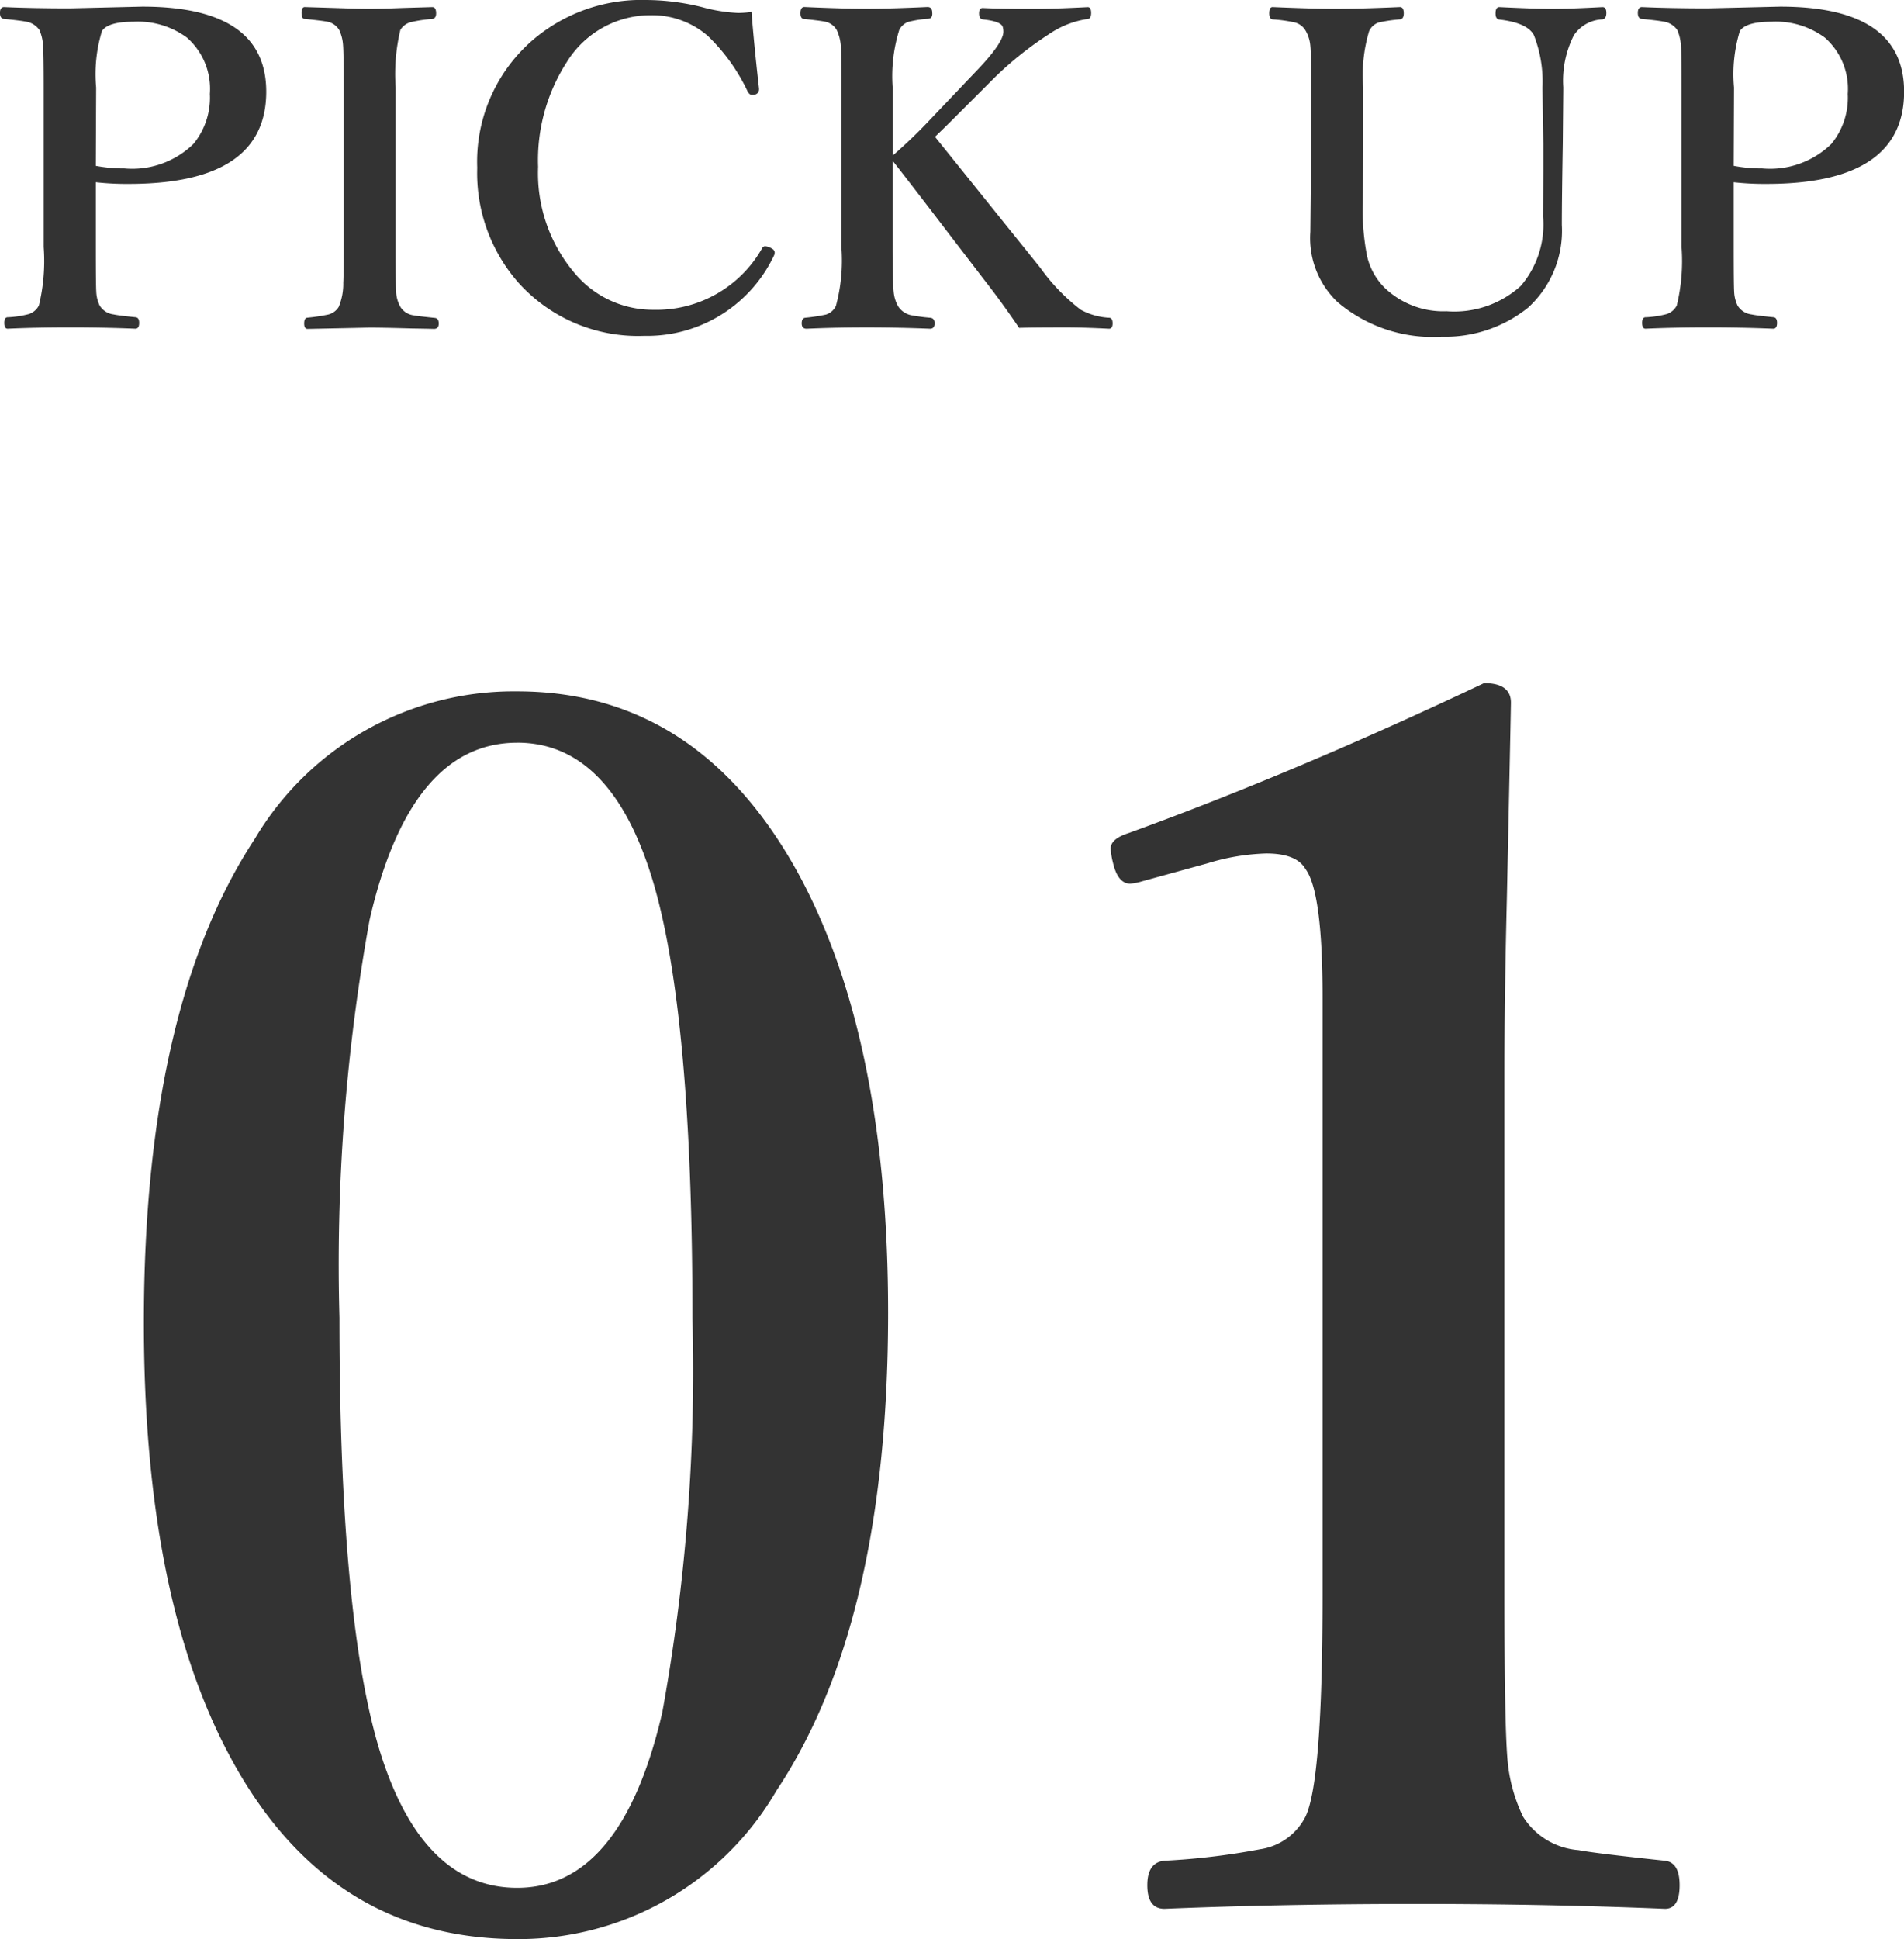
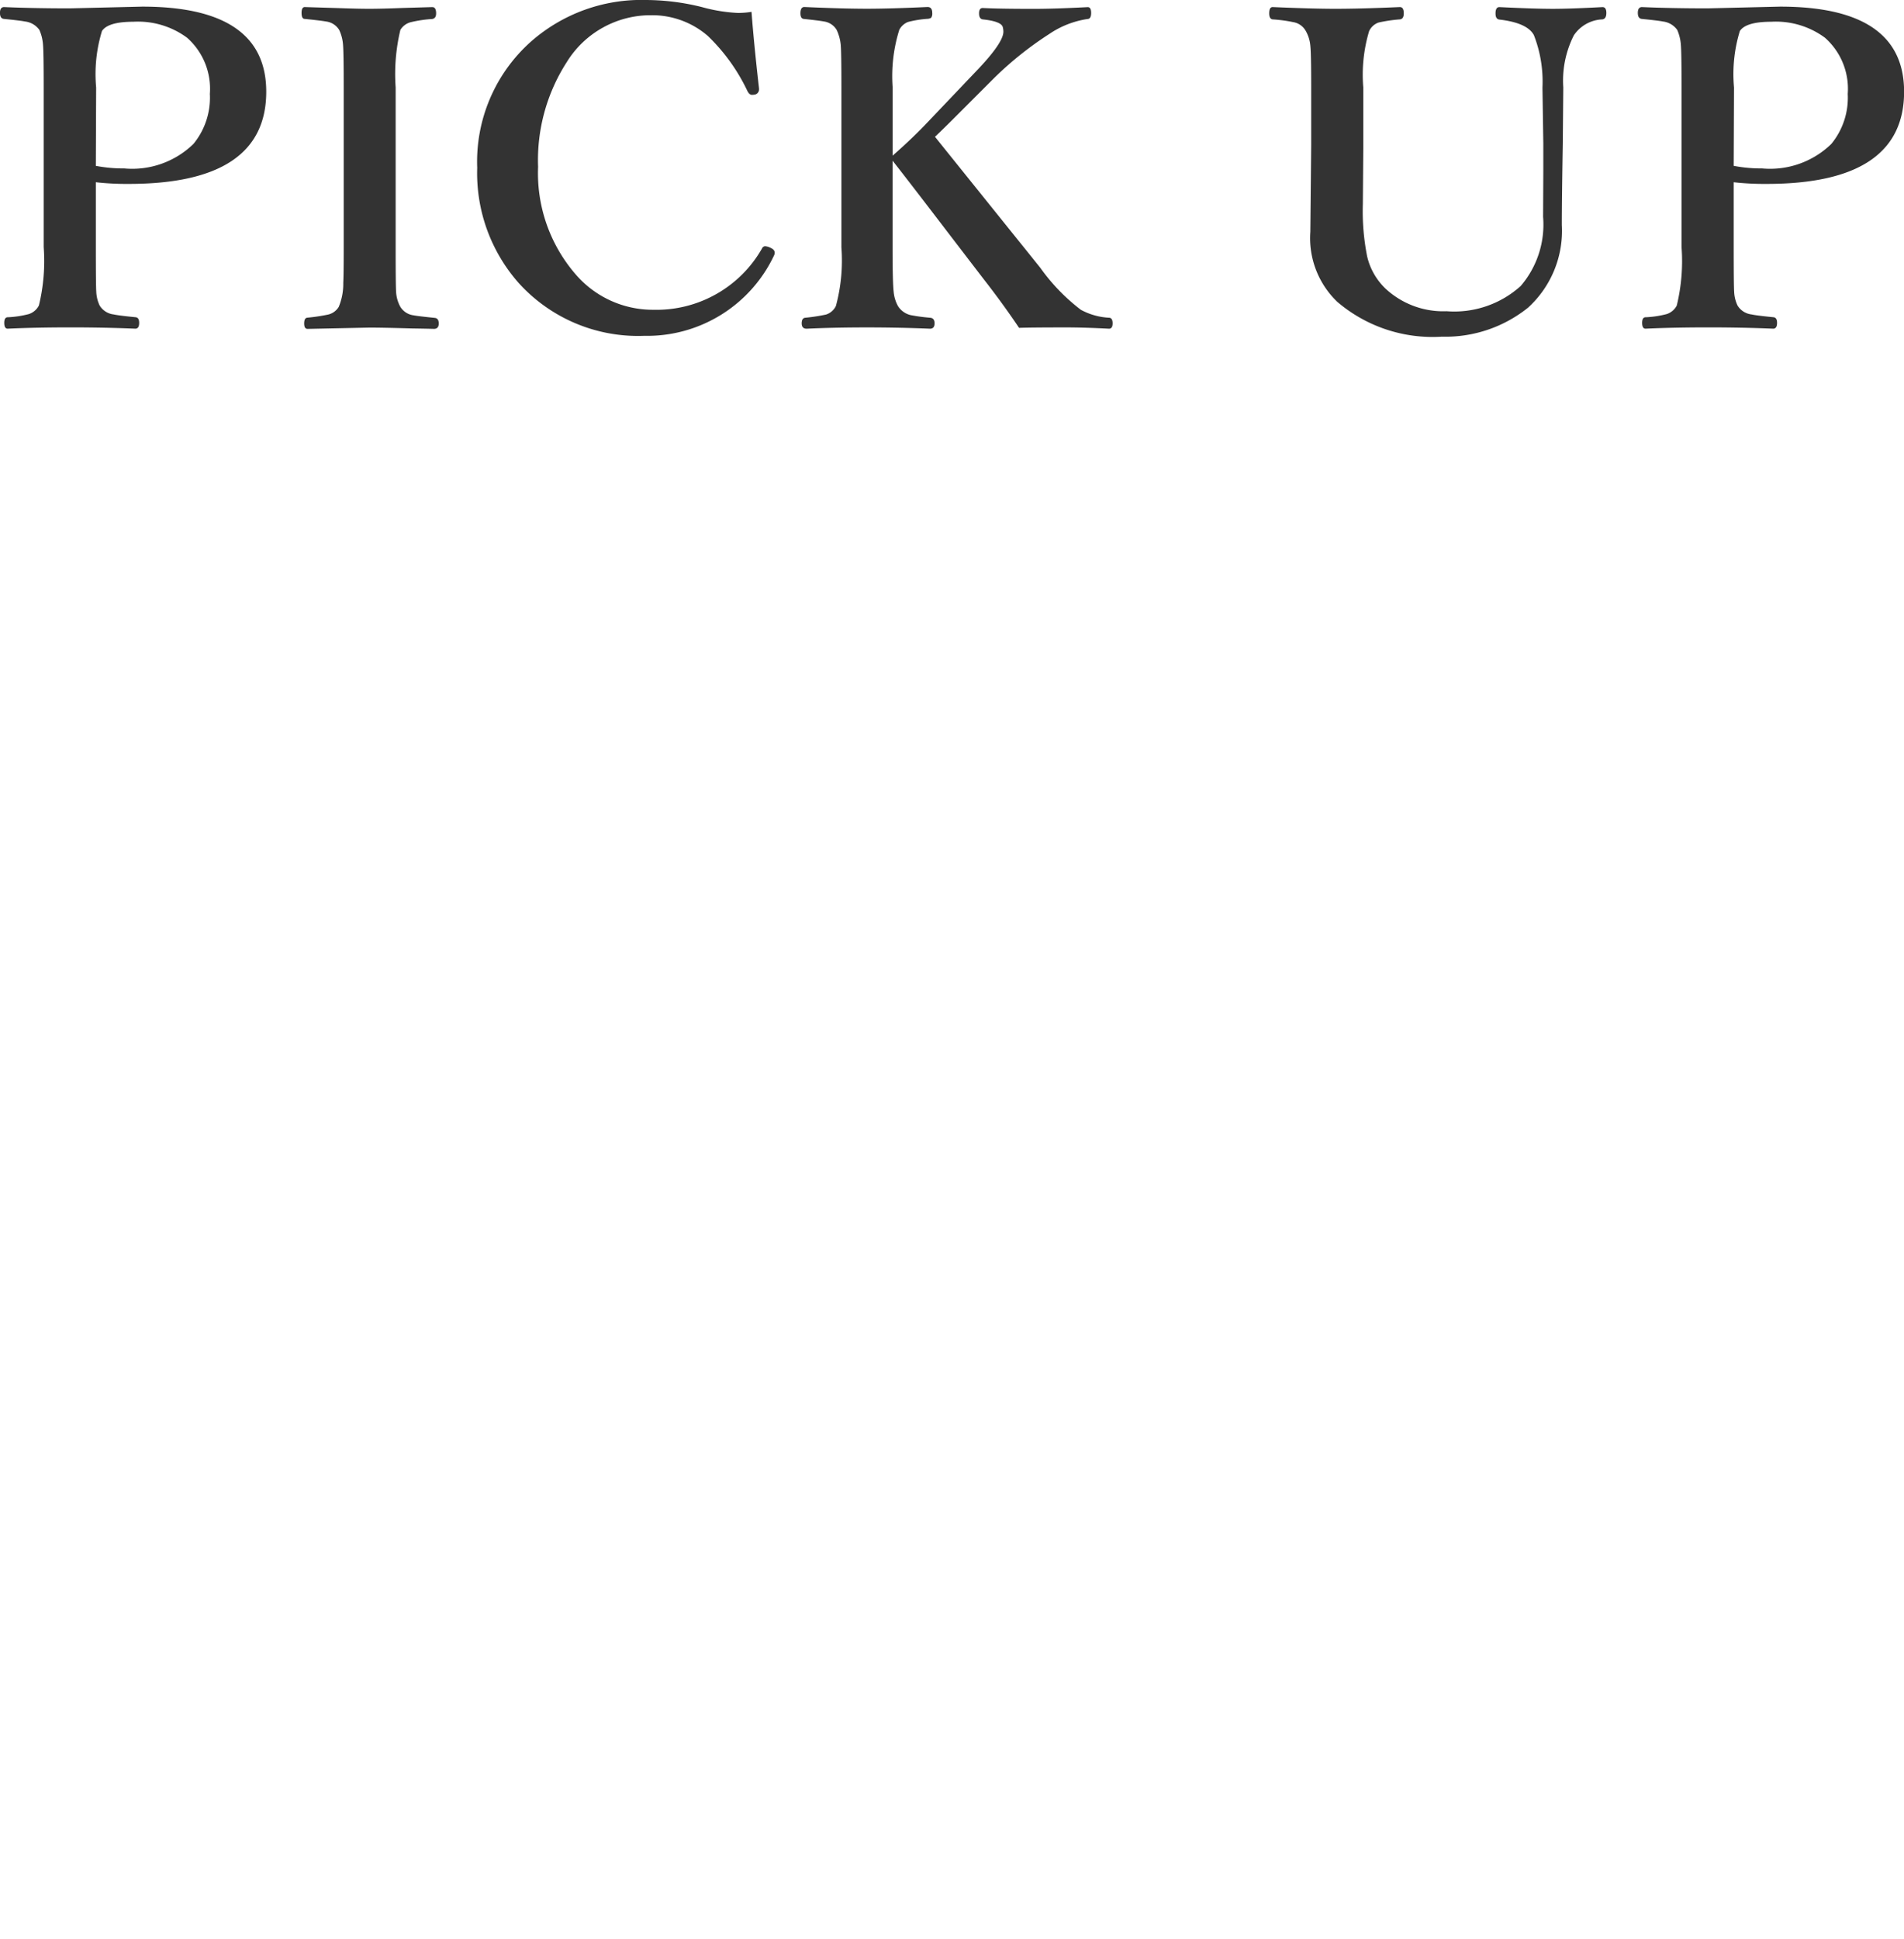
<svg xmlns="http://www.w3.org/2000/svg" width="60.443" height="61.532" viewBox="0 0 60.443 61.532">
  <g id="グループ_8894" data-name="グループ 8894" transform="translate(-157.789 -2358.261)">
    <path id="パス_6604" data-name="パス 6604" d="M-27.169-4.956V-2.9q0,1.217.014,1.415a1.112,1.112,0,0,0,.109.444.6.6,0,0,0,.444.28q.144.034.7.089.109.014.109.178,0,.185-.123.185-1-.041-2.051-.041-1.107,0-2,.041-.109,0-.109-.185t.123-.178a3.166,3.166,0,0,0,.656-.1.548.548,0,0,0,.321-.273A5.979,5.979,0,0,0-28.824-2.9V-7.964q0-1.1-.021-1.347a1.419,1.419,0,0,0-.116-.479.652.652,0,0,0-.458-.267q-.123-.027-.67-.082-.123-.014-.123-.191t.123-.185q.93.041,2.092.041l2.3-.055q3.938,0,3.938,2.7,0,2.926-4.368,2.926A8.731,8.731,0,0,1-27.169-4.956Zm0-.52a4.638,4.638,0,0,0,.9.082,2.787,2.787,0,0,0,2.2-.779,2.309,2.309,0,0,0,.52-1.586,2.162,2.162,0,0,0-.725-1.784,2.622,2.622,0,0,0-1.7-.506q-.807,0-1,.294a4.662,4.662,0,0,0-.185,1.791Zm6.706,4.819a5.9,5.9,0,0,0,.67-.1A.536.536,0,0,0-19.458-1a1.9,1.9,0,0,0,.144-.766Q-19.3-2-19.3-2.885V-7.964q0-1.1-.021-1.347a1.322,1.322,0,0,0-.123-.479.57.57,0,0,0-.417-.267q-.144-.027-.677-.082-.1,0-.1-.191t.109-.185l1.107.034q.588.021.923.021.4,0,1.087-.027l.923-.027q.123,0,.123.2,0,.157-.123.178a4,4,0,0,0-.677.1.543.543,0,0,0-.335.246,6.009,6.009,0,0,0-.15,1.825v5.079q0,1.2.014,1.408A1.1,1.1,0,0,0-17.5-1a.577.577,0,0,0,.417.267q.137.027.677.082.123.014.123.178t-.144.171q-.232-.007-.69-.014-.943-.027-1.367-.027l-1.962.041q-.109,0-.109-.171T-20.463-.656Zm14.109-9.707q.082,1.066.239,2.434V-7.9a.166.166,0,0,1-.144.164.593.593,0,0,1-.082.007q-.082,0-.144-.123A5.961,5.961,0,0,0-7.742-9.6a2.7,2.7,0,0,0-1.791-.656,3.128,3.128,0,0,0-2.687,1.49,5.742,5.742,0,0,0-.909,3.322,4.9,4.9,0,0,0,1.183,3.4A3.23,3.23,0,0,0-9.464-.909,3.854,3.854,0,0,0-6.019-2.857a.109.109,0,0,1,.1-.068.467.467,0,0,1,.178.055q.123.055.123.15a.22.22,0,0,1-.027.1A4.456,4.456,0,0,1-9.758-.082,5.108,5.108,0,0,1-13.75-1.764a5.263,5.263,0,0,1-1.312-3.65A5.1,5.1,0,0,1-13.354-9.42,5.3,5.3,0,0,1-9.7-10.739a7.422,7.422,0,0,1,1.777.226,5.162,5.162,0,0,0,1.142.185A2.787,2.787,0,0,0-6.354-10.363ZM-1.876-5.64v2.755q0,1.107.034,1.4a1.151,1.151,0,0,0,.137.458.653.653,0,0,0,.4.287A5.68,5.68,0,0,0-.68-.656q.137.014.137.178T-.68-.308q-1-.041-2.01-.041-1.046,0-1.914.041-.157,0-.157-.171t.123-.178a5.747,5.747,0,0,0,.649-.1.522.522,0,0,0,.314-.273A5.523,5.523,0,0,0-3.5-2.885V-7.964q0-1.1-.021-1.347a1.424,1.424,0,0,0-.13-.479.56.56,0,0,0-.4-.267q-.137-.027-.649-.082-.1-.014-.1-.178,0-.2.123-.2,1.21.055,1.989.055.731,0,1.921-.055.15,0,.15.185a.24.24,0,0,1-.034.157.249.249,0,0,1-.13.034,3.434,3.434,0,0,0-.608.1.543.543,0,0,0-.273.246,4.922,4.922,0,0,0-.212,1.825V-5.8q.6-.526,1.053-1L.742-8.442q.9-.93.9-1.292a.569.569,0,0,0-.021-.15q-.055-.178-.629-.239-.123-.014-.123-.191t.123-.171q.52.027,1.627.027.649,0,1.7-.055.109,0,.109.185t-.109.191a2.925,2.925,0,0,0-1.224.479A10.877,10.877,0,0,0,1.357-8.271L.031-6.945q-.308.308-.561.547L2.813-2.242A6.164,6.164,0,0,0,4.1-.909a2.1,2.1,0,0,0,.909.253q.1.014.1.178T5-.308Q4.194-.349,3.64-.349q-1.08,0-1.5.014-.52-.772-1.107-1.524L.01-3.192Q-1.316-4.929-1.876-5.64Zm19.264-4.874q1.107.055,1.7.055.547,0,1.572-.055.123,0,.123.185t-.123.205a1.148,1.148,0,0,0-.909.506,3.186,3.186,0,0,0-.335,1.654L19.4-6.187Q19.37-4.4,19.37-3.6A3.3,3.3,0,0,1,18.3-.978a4.189,4.189,0,0,1-2.741.923A4.659,4.659,0,0,1,12.24-1.162a2.8,2.8,0,0,1-.854-2.222l.027-2.762V-7.964q0-1.08-.027-1.326a1.138,1.138,0,0,0-.144-.465.558.558,0,0,0-.39-.28,4.787,4.787,0,0,0-.663-.089q-.109-.014-.109-.191,0-.2.109-.2,1.271.055,1.989.055.807,0,2.051-.055.123,0,.123.2,0,.178-.123.191a4.735,4.735,0,0,0-.677.1.522.522,0,0,0-.3.273,4.832,4.832,0,0,0-.185,1.791v1.846l-.014,1.846A7.344,7.344,0,0,0,13.19-2.6a2.067,2.067,0,0,0,.574,1.012,2.691,2.691,0,0,0,1.948.725,3.146,3.146,0,0,0,2.352-.8,2.99,2.99,0,0,0,.711-2.194l.007-1.47v-.854l-.027-1.777a4.06,4.06,0,0,0-.273-1.668q-.212-.39-1.094-.492-.123-.014-.123-.191Q17.264-10.514,17.387-10.514Zm7.438,5.558V-2.9q0,1.217.014,1.415a1.112,1.112,0,0,0,.109.444.6.6,0,0,0,.444.28q.144.034.7.089.109.014.109.178,0,.185-.123.185-1-.041-2.051-.041-1.107,0-2,.041-.109,0-.109-.185t.123-.178a3.166,3.166,0,0,0,.656-.1.548.548,0,0,0,.321-.273A5.979,5.979,0,0,0,23.17-2.9V-7.964q0-1.1-.021-1.347a1.419,1.419,0,0,0-.116-.479.652.652,0,0,0-.458-.267q-.123-.027-.67-.082-.123-.014-.123-.191t.123-.185q.93.041,2.092.041l2.3-.055q3.938,0,3.938,2.7,0,2.926-4.368,2.926A8.731,8.731,0,0,1,24.825-4.956Zm0-.52a4.638,4.638,0,0,0,.9.082,2.787,2.787,0,0,0,2.2-.779,2.309,2.309,0,0,0,.52-1.586,2.162,2.162,0,0,0-.725-1.784,2.622,2.622,0,0,0-1.7-.506q-.807,0-1,.294a4.662,4.662,0,0,0-.185,1.791Z" transform="translate(188 2369)" fill="#333" />
-     <path id="パス_6603" data-name="パス 6603" d="M-13.793-39.8q5.875,0,9.058,6.03,2.717,5.2,2.717,13.69,0,9.834-3.545,15.165a9.46,9.46,0,0,1-8.229,4.71q-6.056,0-9.161-5.875-2.691-5.072-2.691-13.69,0-9.989,3.52-15.346A9.555,9.555,0,0,1-13.793-39.8Zm0,1.63q-3.39,0-4.684,5.616a61.345,61.345,0,0,0-.958,12.629q0,9.627,1.294,13.793,1.346,4.3,4.348,4.3,3.313,0,4.606-5.564a60.659,60.659,0,0,0,.958-12.525q0-9.7-1.268-13.9Q-10.817-38.171-13.793-38.171ZM16.9-40.061q.854,0,.854.621-.026,1.423-.129,6.211-.078,3.183-.078,5.512v16.588q0,4.141.1,5.253a5.134,5.134,0,0,0,.492,1.786A2.282,2.282,0,0,0,19.9-3.028q.518.1,2.743.336.466.052.466.776,0,.75-.466.75-3.7-.155-7.841-.155-4.3,0-8.048.155-.543,0-.543-.75,0-.725.543-.776a22.34,22.34,0,0,0,3.028-.362,1.93,1.93,0,0,0,1.449-1.035q.543-1.113.543-7.039V-30.1q0-3.338-.543-4.063-.285-.492-1.242-.492a6.959,6.959,0,0,0-1.863.311l-2.07.569a1.821,1.821,0,0,1-.388.078q-.388,0-.543-.647a2.488,2.488,0,0,1-.078-.466q0-.311.569-.492Q10.947-37.24,16.9-40.061Z" transform="translate(188 2420)" fill="#333" />
  </g>
</svg>